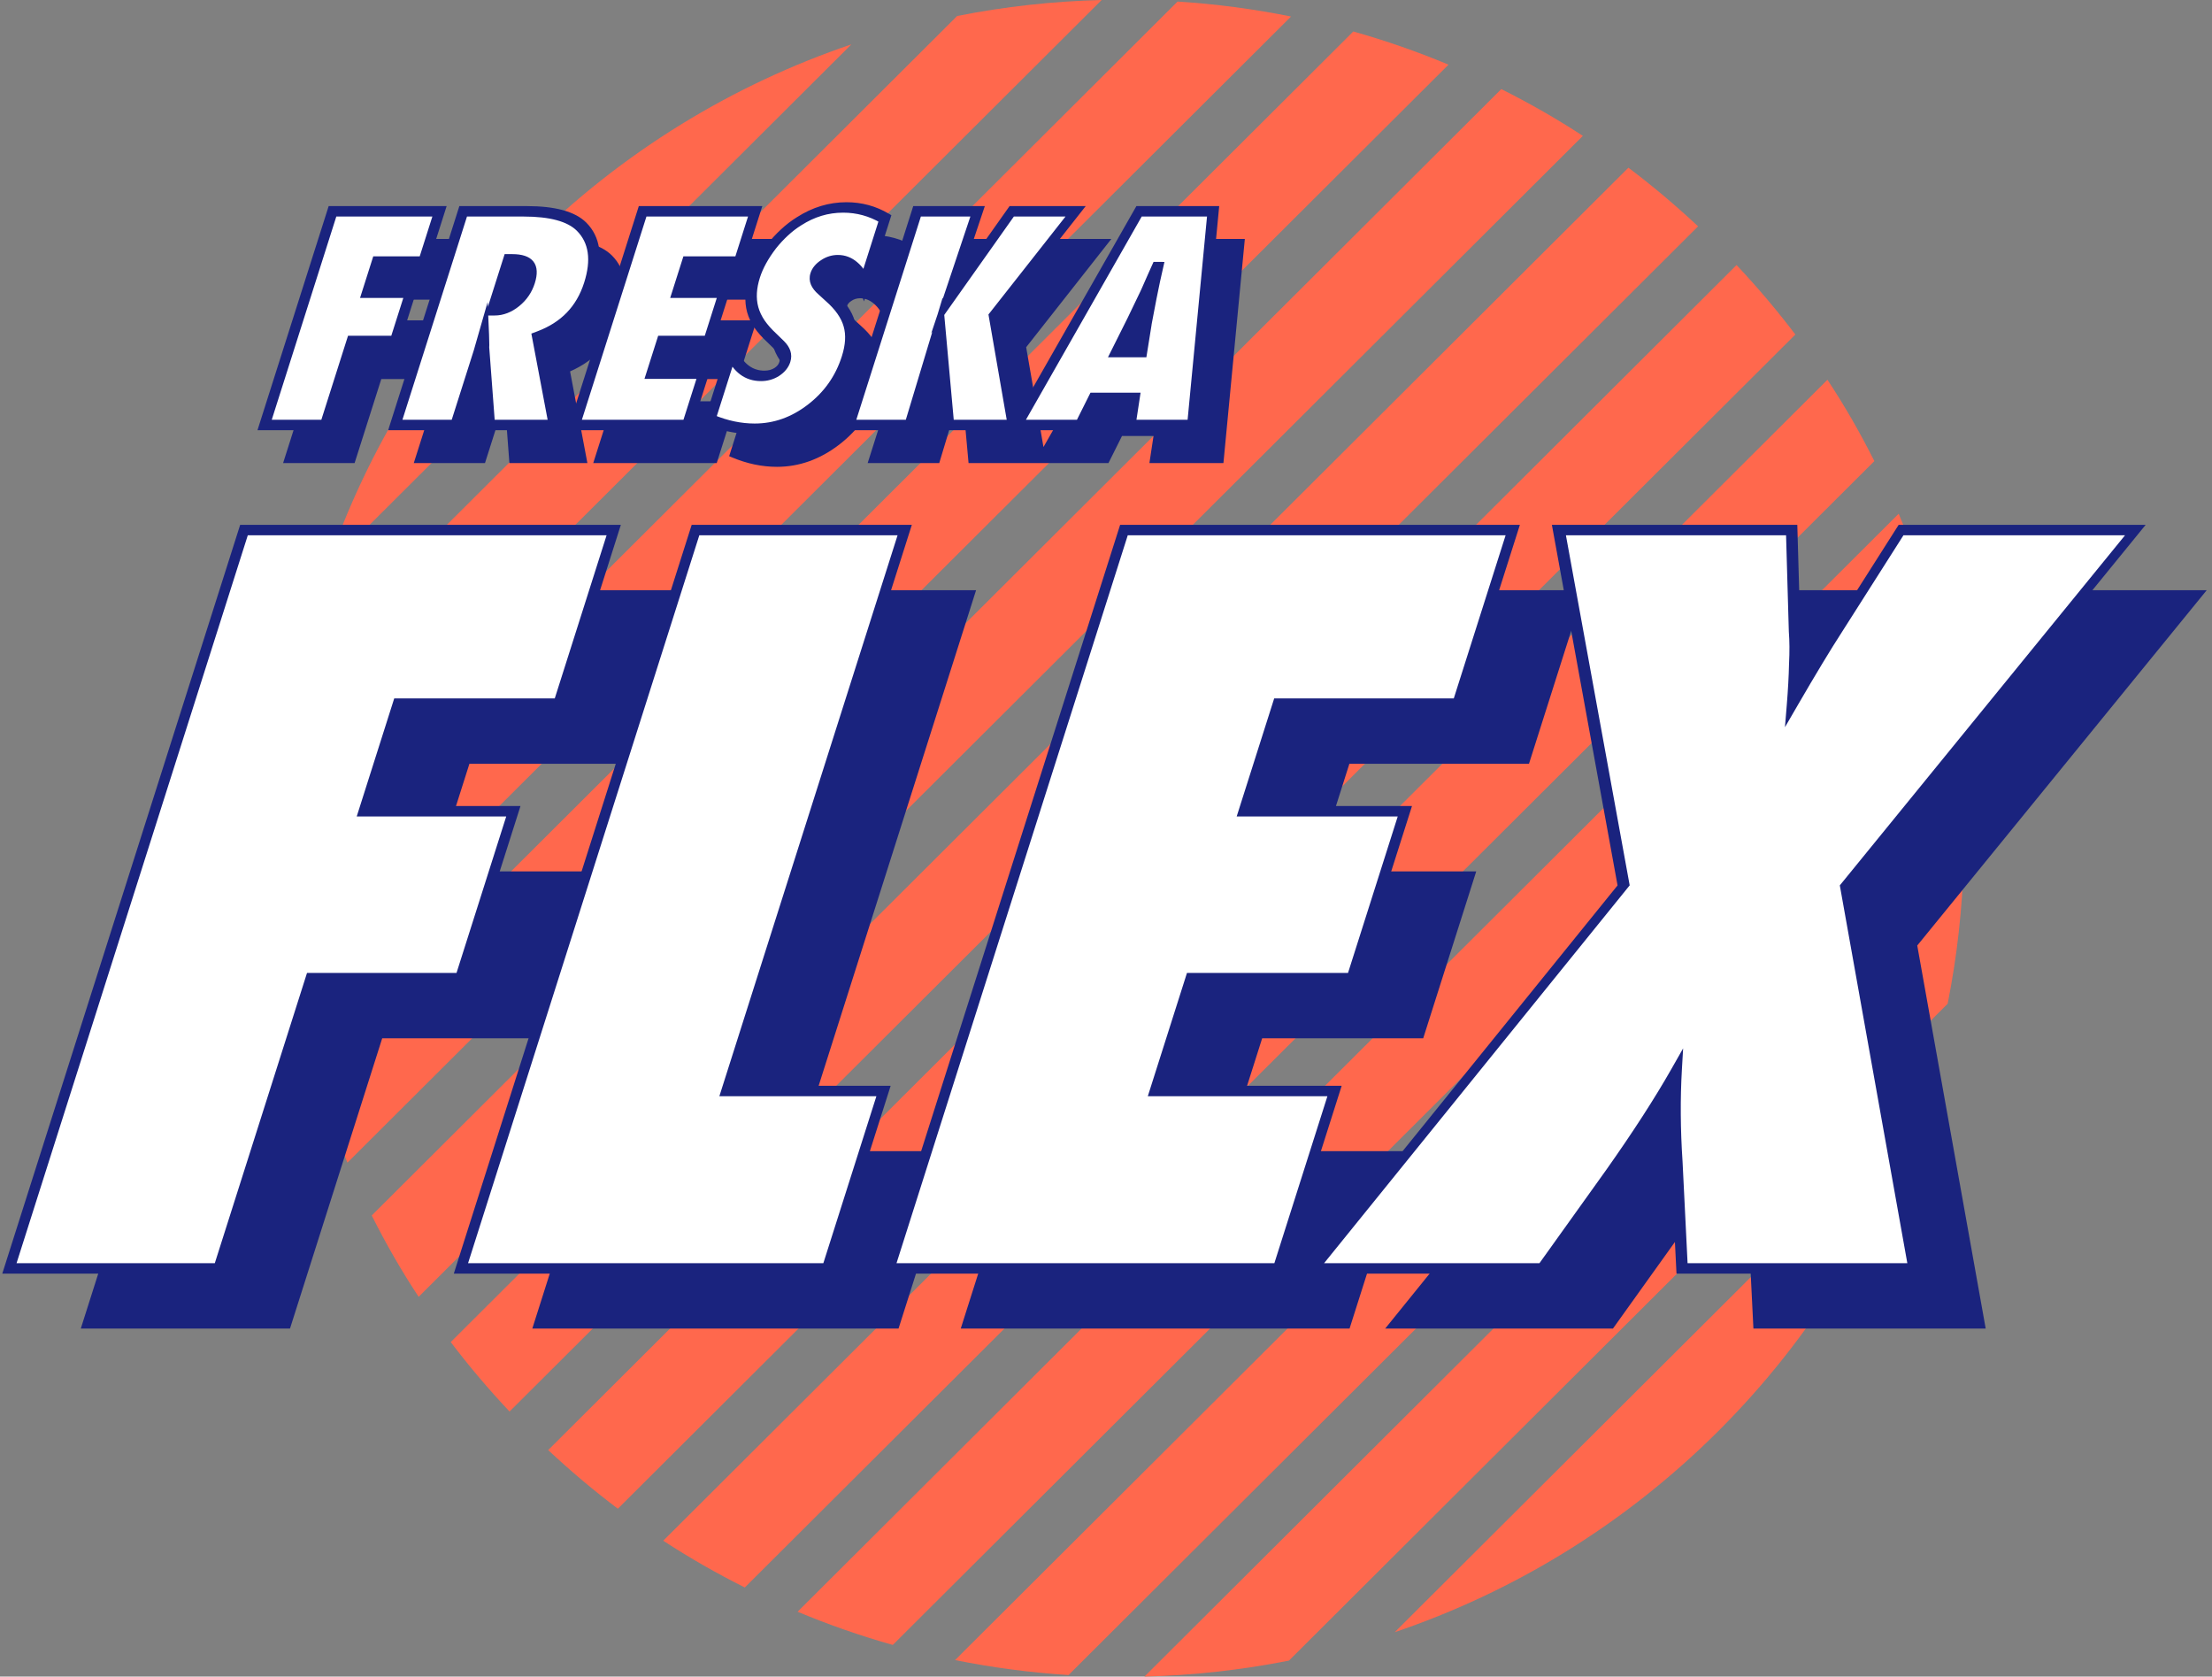
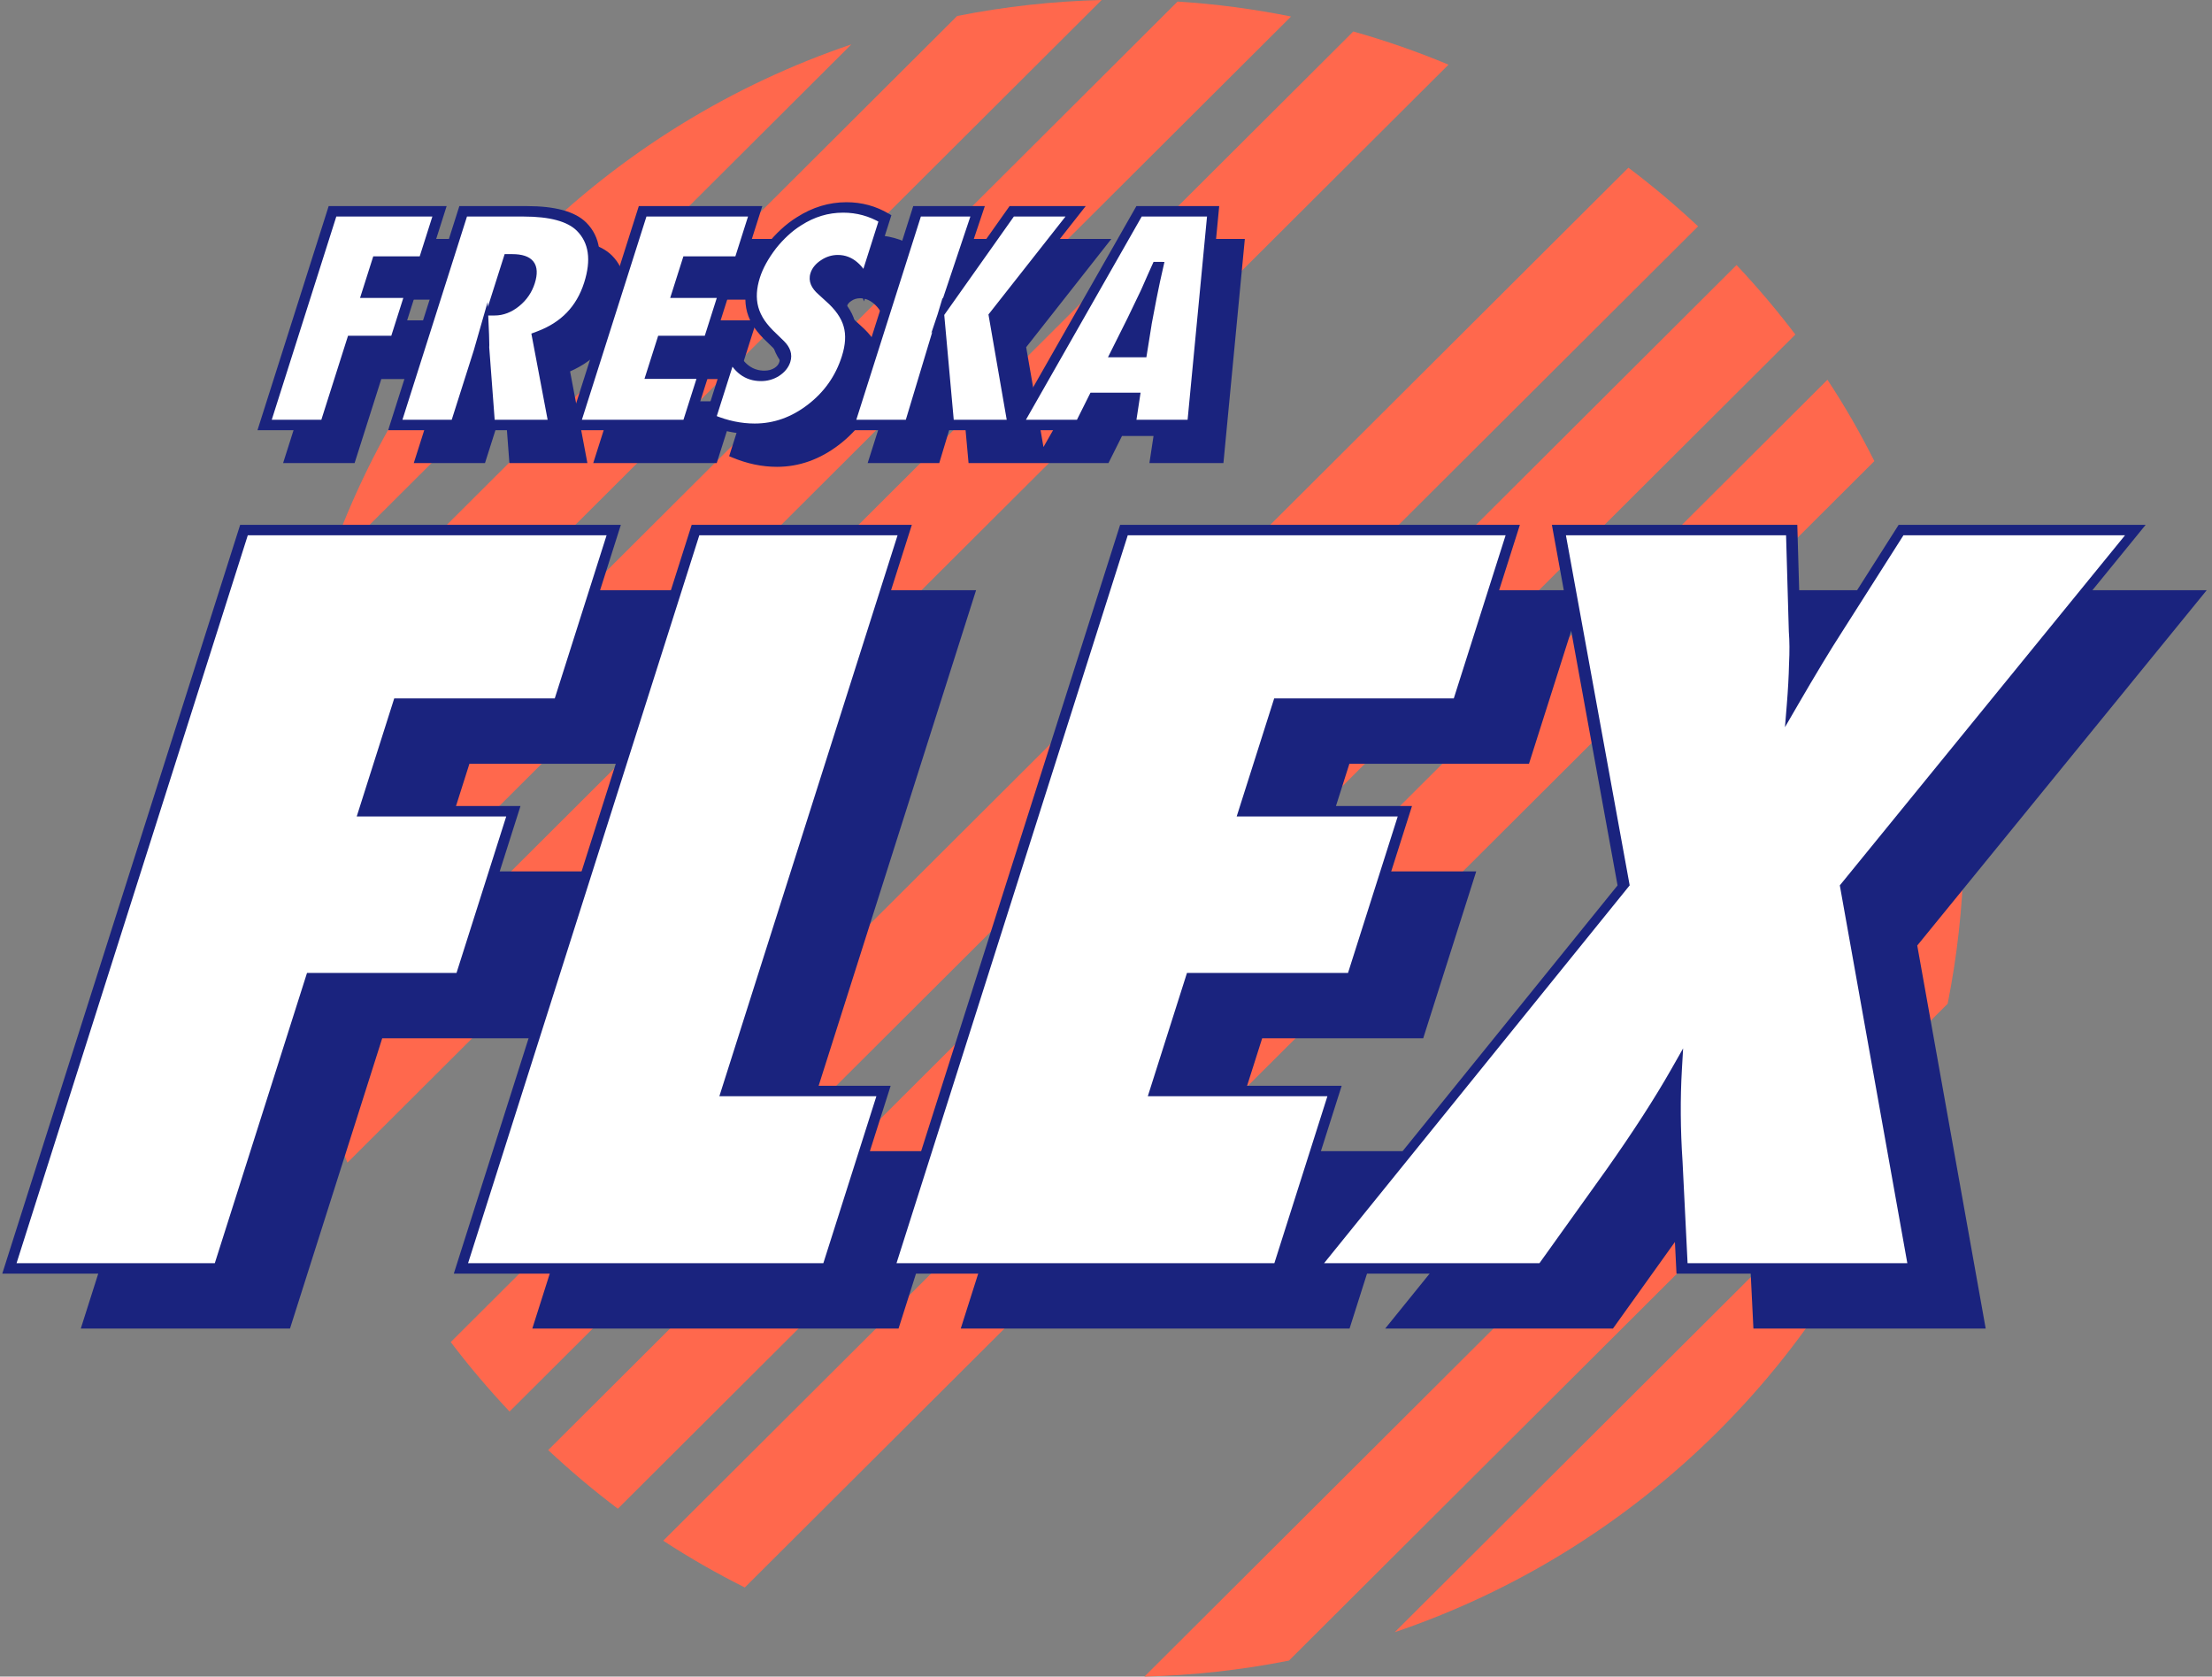
<svg xmlns="http://www.w3.org/2000/svg" width="640" height="485" viewBox="0 0 640 485" fill="none">
  <rect x="0" y="0" width="640" height="485" fill="#808080" stroke="none" />
  <g clip-path="url(#clip0)">
-     <path d="M230.765 466.243C239.798 470.024 248.98 473.208 258.311 475.845L558.975 176.078C556.331 166.774 553.137 157.62 549.344 148.614L230.765 466.243Z" fill="#FF684D" />
    <path d="M191.891 445.694C199.576 450.72 207.461 455.197 215.495 459.227L542.308 133.39C538.266 125.33 533.775 117.469 528.735 109.856L191.891 445.694Z" fill="#FF684D" />
    <path d="M158.606 419.474C165.093 425.544 171.83 431.216 178.767 436.44L519.453 96.771C514.213 89.856 508.524 83.139 502.436 76.671L158.606 419.474Z" fill="#FF684D" />
    <path d="M246.335 12.836C212.152 24.429 180.064 43.783 152.818 70.899C125.571 98.065 106.208 130.056 94.581 164.138L246.335 12.836Z" fill="#FF684D" />
    <path d="M563.516 290.363C566.261 276.581 567.808 262.65 568.157 248.669L331.119 485C345.142 484.652 359.164 483.109 372.938 480.373L563.516 290.363Z" fill="#FF684D" />
-     <path d="M276.327 480.224C287.205 482.413 298.134 483.856 309.163 484.552L567.709 226.778C567.01 215.782 565.563 204.836 563.367 194.04L276.327 480.224Z" fill="#FF684D" />
-     <path d="M107.555 351.61C111.597 359.67 116.089 367.531 121.129 375.143L457.972 39.305C450.287 34.28 442.403 29.802 434.368 25.772L107.555 351.61Z" fill="#FF684D" />
-     <path d="M86.347 194.637C83.602 208.419 82.055 222.35 81.706 236.331L318.744 0C304.722 0.348 290.699 1.891 276.926 4.627L86.347 194.637Z" fill="#FF684D" />
+     <path d="M86.347 194.637C83.602 208.419 82.055 222.35 81.706 236.331L318.744 0C304.722 0.348 290.699 1.891 276.926 4.627L86.347 194.637" fill="#FF684D" />
    <path d="M403.529 472.164C437.713 460.571 469.8 441.217 497.047 414.101C524.294 386.935 543.656 354.944 555.284 320.862L403.529 472.164Z" fill="#FF684D" />
    <path d="M90.888 308.871C93.532 318.175 96.726 327.33 100.519 336.335L419.098 18.707C410.066 14.926 400.884 11.742 391.552 9.105L90.888 308.871Z" fill="#FF684D" />
    <path d="M82.156 258.223C82.854 269.219 84.302 280.165 86.497 290.961L373.538 4.777C362.659 2.588 351.73 1.145 340.702 0.449L82.156 258.223Z" fill="#FF684D" />
    <path d="M130.411 388.229C135.651 395.145 141.34 401.861 147.428 408.329L491.308 65.476C484.821 59.406 478.084 53.734 471.147 48.51L130.411 388.229Z" fill="#FF684D" />
    <path d="M83.903 384.328H23.374L91.242 170.733H198.22L182.264 220.95H135.815L125.925 252.076H169.181L153.84 300.356H110.584L83.903 384.328ZM259.975 384.328H154.012L221.88 170.733H282.41L230.849 333.004H276.282L259.975 384.328ZM277.974 384.328L345.842 170.733H458.336L442.38 220.95H390.415L380.525 252.076H427.119L411.779 300.356H365.184L354.811 333.004H406.776L390.468 384.328H277.974ZM574.523 384.328H507.317L505.81 353.893C505.19 344.579 505.129 335.633 505.629 327.056C500.804 335.541 494.519 345.27 486.774 356.245L466.674 384.328H400.774L490.415 273.519L471.69 170.733H539.042L539.87 199.646C540.085 202.321 540.105 205.456 539.93 209.053C539.851 212.65 539.626 216.708 539.255 221.227C544.605 212.004 548.893 204.903 552.121 199.923L570.685 170.733H638.472L554.719 273.519L574.523 384.328Z" fill="#1A237E" />
    <path d="M63.252 366.93H2.722L70.591 153.336H177.569L161.613 203.553H115.164L105.273 234.679H148.529L133.189 282.959H89.933L63.252 366.93ZM239.323 366.93H133.361L201.229 153.336H261.758L210.198 315.607H255.631L239.323 366.93ZM257.322 366.93L325.19 153.336H437.685L421.729 203.553H369.764L359.873 234.679H406.468L391.127 282.959H344.533L334.159 315.607H386.124L369.817 366.93H257.322ZM553.872 366.93H486.665L485.159 336.496C484.538 327.181 484.478 318.235 484.977 309.658C480.152 318.143 473.867 327.873 466.122 338.848L446.022 366.93H380.123L469.764 256.121L451.039 153.336H518.39L519.219 182.249C519.434 184.923 519.453 188.059 519.278 191.656C519.2 195.252 518.975 199.31 518.604 203.829C523.953 194.607 528.242 187.505 531.469 182.525L550.034 153.336H617.821L534.067 256.121L553.872 366.93Z" fill="white" />
    <path d="M63.252 366.93L62.772 368.44H64.356L64.836 366.93H63.252ZM2.722 366.93H1.138L0.658 368.44H2.243L2.722 366.93ZM70.591 153.336L71.07 151.826H69.486L69.006 153.336H70.591ZM177.569 153.336H179.153L179.633 151.826H178.049L177.569 153.336ZM161.613 203.553L161.133 205.063H162.717L163.197 203.553H161.613ZM115.164 203.553L115.643 202.043H114.059L113.579 203.553H115.164ZM105.273 234.679H103.689L103.209 236.189H104.794L105.273 234.679ZM148.529 234.679H150.114L150.593 233.169H149.009L148.529 234.679ZM133.189 282.959L132.709 284.469H134.293L134.773 282.959H133.189ZM89.933 282.959L90.413 281.449H88.828L88.349 282.959H89.933ZM63.731 365.42H3.202L2.243 368.44H62.772L63.731 365.42ZM4.307 366.93L72.175 153.336H69.006L1.138 366.93H4.307ZM70.111 154.846H177.089L178.049 151.826H71.07L70.111 154.846ZM175.985 153.336L160.029 203.553H163.197L179.153 153.336H175.985ZM162.093 202.043H115.643L114.684 205.063H161.133L162.093 202.043ZM113.579 203.553L103.689 234.679H106.858L116.748 203.553H113.579ZM104.794 236.189H148.05L149.009 233.169H105.753L104.794 236.189ZM146.945 234.679L131.604 282.959H134.773L150.114 234.679H146.945ZM133.668 281.449H90.413L89.453 284.469H132.709L133.668 281.449ZM88.349 282.959L61.667 366.93H64.836L91.517 282.959H88.349ZM239.323 366.93L238.843 368.44H240.428L240.907 366.93H239.323ZM133.361 366.93H131.777L131.297 368.44H132.881L133.361 366.93ZM201.229 153.336L201.709 151.826H200.124L199.645 153.336H201.229ZM261.758 153.336H263.342L263.822 151.826H262.238L261.758 153.336ZM210.198 315.607H208.613L208.134 317.117H209.718L210.198 315.607ZM255.631 315.607H257.215L257.695 314.097H256.111L255.631 315.607ZM239.803 365.42H133.841L132.881 368.44H238.843L239.803 365.42ZM134.945 366.93L202.813 153.336H199.645L131.777 366.93H134.945ZM200.749 154.846H261.278L262.238 151.826H201.709L200.749 154.846ZM260.174 153.336L208.613 315.607H211.782L263.342 153.336H260.174ZM209.718 317.117H255.151L256.111 314.097H210.677L209.718 317.117ZM254.047 315.607L237.739 366.93H240.907L257.215 315.607H254.047ZM257.322 366.93H255.738L255.258 368.44H256.843L257.322 366.93ZM325.19 153.336L325.67 151.826H324.086L323.606 153.336H325.19ZM437.685 153.336H439.269L439.749 151.826H438.164L437.685 153.336ZM421.729 203.553L421.249 205.063H422.833L423.313 203.553H421.729ZM369.764 203.553L370.243 202.043H368.659L368.179 203.553H369.764ZM359.873 234.679H358.289L357.809 236.189H359.394L359.873 234.679ZM406.468 234.679H408.052L408.532 233.169H406.948L406.468 234.679ZM391.127 282.959L390.647 284.469H392.232L392.711 282.959H391.127ZM344.533 282.959L345.013 281.449H343.428L342.949 282.959H344.533ZM334.159 315.607H332.575L332.095 317.117H333.679L334.159 315.607ZM386.124 315.607H387.709L388.188 314.097H386.604L386.124 315.607ZM369.817 366.93L369.337 368.44H370.921L371.401 366.93H369.817ZM258.907 366.93L326.775 153.336H323.606L255.738 366.93H258.907ZM324.711 154.846H437.205L438.164 151.826H325.67L324.711 154.846ZM436.1 153.336L420.144 203.553H423.313L439.269 153.336H436.1ZM422.208 202.043H370.243L369.284 205.063H421.249L422.208 202.043ZM368.179 203.553L358.289 234.679H361.458L371.348 203.553H368.179ZM359.394 236.189H405.988L406.948 233.169H360.353L359.394 236.189ZM404.884 234.679L389.543 282.959H392.711L408.052 234.679H404.884ZM391.607 281.449H345.013L344.053 284.469H390.647L391.607 281.449ZM342.949 282.959L332.575 315.607H335.743L346.117 282.959H342.949ZM333.679 317.117H385.645L386.604 314.097H334.639L333.679 317.117ZM384.54 315.607L368.232 366.93H371.401L387.709 315.607H384.54ZM370.296 365.42H257.802L256.843 368.44H369.337L370.296 365.42ZM553.872 366.93L553.392 368.44H555.894L555.509 366.285L553.872 366.93ZM486.665 366.93L485.012 367.429L485.062 368.44H486.186L486.665 366.93ZM485.159 336.496L486.813 335.997L486.812 335.987L486.812 335.977L485.159 336.496ZM484.977 309.658L486.63 309.296L486.981 303.269L483.548 309.307L484.977 309.658ZM466.122 338.848L467.434 339.383L467.442 339.371L466.122 338.848ZM446.022 366.93L445.543 368.44H446.636L447.334 367.466L446.022 366.93ZM380.123 366.93L378.891 366.29L377.152 368.44H379.643L380.123 366.93ZM469.764 256.121L470.995 256.761L471.518 256.116L471.401 255.472L469.764 256.121ZM451.039 153.336L451.519 151.826H449.009L449.402 153.985L451.039 153.336ZM518.39 153.336L520.045 152.862L520.015 151.826H518.87L518.39 153.336ZM519.219 182.249L517.564 182.722L517.565 182.753L517.568 182.784L519.219 182.249ZM519.278 191.656L517.625 192.031L517.624 192.048L517.623 192.065L519.278 191.656ZM518.604 203.829L516.953 204.16L516.442 210.371L520.024 204.196L518.604 203.829ZM531.469 182.525L532.836 182.979L532.841 182.971L532.846 182.963L531.469 182.525ZM550.034 153.336L550.514 151.826H549.339L548.657 152.898L550.034 153.336ZM617.821 153.336L619.047 153.982L620.804 151.826H618.3L617.821 153.336ZM534.067 256.121L532.841 255.475L532.314 256.121L532.43 256.767L534.067 256.121ZM554.352 365.42H487.145L486.186 368.44H553.392L554.352 365.42ZM488.319 366.432L486.813 335.997L483.505 336.995L485.012 367.429L488.319 366.432ZM486.812 335.977C486.194 326.707 486.134 317.814 486.63 309.296L483.324 310.021C482.821 318.657 482.883 327.655 483.506 337.015L486.812 335.977ZM483.548 309.307C478.765 317.718 472.52 327.388 464.803 338.324L467.442 339.371C475.214 328.358 481.539 318.568 486.406 310.009L483.548 309.307ZM464.811 338.312L444.711 366.395L447.334 367.466L467.433 339.383L464.811 338.312ZM446.502 365.42H380.602L379.643 368.44H445.543L446.502 365.42ZM381.354 367.571L470.995 256.761L468.533 255.481L378.891 366.29L381.354 367.571ZM471.401 255.472L452.675 152.686L449.402 153.985L468.127 256.771L471.401 255.472ZM450.559 154.846H517.911L518.87 151.826H451.519L450.559 154.846ZM516.735 153.809L517.564 182.722L520.874 181.775L520.045 152.862L516.735 153.809ZM517.568 182.784C517.777 185.393 517.798 188.473 517.625 192.031L520.932 191.281C521.109 187.644 521.09 184.453 520.871 181.713L517.568 182.784ZM517.623 192.065C517.546 195.631 517.322 199.662 516.953 204.16L520.254 203.499C520.628 198.959 520.854 194.874 520.933 191.246L517.623 192.065ZM520.024 204.196C525.368 194.983 529.637 187.916 532.836 182.979L530.102 182.072C526.847 187.095 522.538 194.231 517.183 203.463L520.024 204.196ZM532.846 182.963L551.411 153.774L548.657 152.898L530.092 182.087L532.846 182.963ZM549.554 154.846H617.341L618.3 151.826H550.514L549.554 154.846ZM616.594 152.689L532.841 255.475L535.294 256.768L619.047 153.982L616.594 152.689ZM532.43 256.767L552.235 367.576L555.509 366.285L535.704 255.475L532.43 256.767Z" fill="#1A237E" />
    <path d="M101.491 132.452H83.973L103.615 70.635H134.576L129.958 85.168H116.515L113.653 94.177H126.172L121.732 108.15H109.213L101.491 132.452ZM167.908 132.452H148.962L147.305 110.432C147.339 110.058 147.342 109.564 147.313 108.95C147.312 108.336 147.294 107.602 147.257 106.748L146.085 110.832L139.216 132.452H121.782L141.424 70.635H159.362C167.26 70.635 172.698 72.116 175.678 75.079C179.459 78.869 180.238 84.261 178.016 91.254C175.642 98.728 170.654 103.892 163.053 106.748L167.908 132.452ZM149.846 99.261H151.022C153.039 99.261 154.952 98.527 156.763 97.059C158.574 95.591 159.84 93.723 160.56 91.454C162.028 86.836 160.227 84.528 155.158 84.528H154.527L149.846 99.261ZM173.706 132.452L193.348 70.635H225.906L221.288 85.168H206.248L203.386 94.177H216.871L212.431 108.15H198.946L195.944 117.598H210.983L206.263 132.452H173.706ZM212.88 130.931L219.05 111.513C221.07 115.997 224.083 118.239 228.088 118.239C229.6 118.239 230.951 117.865 232.141 117.118C233.339 116.344 234.12 115.383 234.485 114.235C235.011 112.58 234.488 110.966 232.916 109.391L230.733 107.269C229.261 105.908 228.065 104.56 227.145 103.225C226.233 101.864 225.582 100.476 225.191 99.061C224.809 97.62 224.664 96.138 224.755 94.617C224.846 93.096 225.159 91.494 225.693 89.812C226.609 86.93 228.268 83.914 230.669 80.764C231.836 79.296 233.072 77.961 234.378 76.76C235.692 75.532 237.1 74.451 238.601 73.517C242.754 70.848 247.169 69.513 251.846 69.513C256.019 69.513 259.885 70.568 263.444 72.677L257.439 91.574C256.681 89.466 255.582 87.811 254.144 86.609C252.713 85.382 251.116 84.768 249.351 84.768C248.007 84.768 246.782 85.141 245.676 85.889C244.551 86.609 243.828 87.477 243.505 88.491C242.979 90.146 243.648 91.788 245.511 93.416L247.661 95.378C250.552 97.913 252.372 100.516 253.12 103.185C253.896 105.854 253.716 108.977 252.58 112.554C250.646 118.639 247.105 123.657 241.957 127.608C236.809 131.558 231.252 133.533 225.287 133.533C221.17 133.533 217.034 132.666 212.88 130.931ZM300.702 132.452H281.797L279.218 103.946L270.623 132.452H253.105L272.747 70.635H290.265L281.381 97.139L300.137 70.635H318.621L295.155 100.462L300.702 132.452ZM352.5 132.452H334.394L335.585 124.605H323.78L319.858 132.452H301.752L336.98 70.635H358.405L352.5 132.452ZM337.737 111.353L338.893 104.146C338.873 104.119 338.932 103.759 339.068 103.065C339.199 102.478 339.643 100.155 340.4 96.098C340.488 95.645 340.613 95.031 340.775 94.257C340.945 93.456 341.151 92.455 341.393 91.254L342.704 85.408C342.47 85.969 342.187 86.596 341.854 87.29C341.55 87.984 341.21 88.745 340.835 89.572C340.113 91.227 339.608 92.375 339.321 93.016C339.033 93.656 338.854 94.043 338.784 94.177L335.186 101.664L330.343 111.353H337.737Z" fill="#1A237E" />
    <path d="M101.491 132.452L101.011 133.962H102.595L103.075 132.452H101.491ZM83.973 132.452H82.388L81.909 133.962H83.493L83.973 132.452ZM103.615 70.635L104.094 69.125H102.51L102.03 70.635H103.615ZM134.576 70.635H136.16L136.64 69.125H135.056L134.576 70.635ZM129.958 85.168L129.478 86.678H131.063L131.542 85.168H129.958ZM116.515 85.168L116.995 83.658H115.41L114.931 85.168H116.515ZM113.653 94.177H112.068L111.589 95.686H113.173L113.653 94.177ZM126.172 94.177H127.756L128.236 92.667H126.651L126.172 94.177ZM121.732 108.15L121.252 109.66H122.836L123.316 108.15H121.732ZM109.213 108.15L109.692 106.64H108.108L107.628 108.15H109.213ZM101.97 130.942H84.452L83.493 133.962H101.011L101.97 130.942ZM85.557 132.452L105.199 70.635H102.03L82.388 132.452H85.557ZM103.135 72.144H134.096L135.056 69.125H104.094L103.135 72.144ZM132.992 70.635L128.374 85.168H131.542L136.16 70.635H132.992ZM130.438 83.658H116.995L116.035 86.678H129.478L130.438 83.658ZM114.931 85.168L112.068 94.177H115.237L118.099 85.168H114.931ZM113.173 95.686H125.692L126.651 92.667H114.132L113.173 95.686ZM124.587 94.177L120.147 108.15H123.316L127.756 94.177H124.587ZM122.211 106.64H109.692L108.733 109.66H121.252L122.211 106.64ZM107.628 108.15L99.906 132.452H103.075L110.797 108.15H107.628ZM167.908 132.452L167.429 133.962H169.953L169.544 131.796L167.908 132.452ZM148.962 132.452L147.31 132.982L147.384 133.962H148.482L148.962 132.452ZM147.305 110.432L145.655 110.748L145.645 110.857L145.653 110.961L147.305 110.432ZM147.313 108.95L145.658 109.39L145.658 109.418L145.659 109.446L147.313 108.95ZM147.257 106.748L148.911 106.257L148.508 96.864L145.659 106.793L147.257 106.748ZM146.085 110.832H147.67L147.677 110.81L147.683 110.788L146.085 110.832ZM139.216 132.452L138.736 133.962H140.32L140.8 132.452H139.216ZM121.782 132.452H120.197L119.717 133.962H121.302L121.782 132.452ZM141.424 70.635L141.903 69.125H140.319L139.839 70.635H141.424ZM175.678 75.079L177.041 73.898L177.038 73.896L175.678 75.079ZM163.053 106.748L162.843 105.37L161.153 106.005L161.417 107.405L163.053 106.748ZM149.846 99.261H148.262L147.782 100.771H149.366L149.846 99.261ZM154.527 84.528L155.007 83.018H153.423L152.943 84.528H154.527ZM168.388 130.942H149.442L148.482 133.962H167.429L168.388 130.942ZM150.614 131.923L148.957 109.902L145.653 110.961L147.31 132.982L150.614 131.923ZM148.954 110.115C148.997 109.653 148.997 109.092 148.967 108.454L145.659 109.446C145.687 110.036 145.682 110.463 145.655 110.748L148.954 110.115ZM148.969 108.511C148.968 107.874 148.948 107.122 148.911 106.257L145.603 107.239C145.639 108.083 145.657 108.799 145.658 109.39L148.969 108.511ZM145.659 106.793L144.488 110.877L147.683 110.788L148.855 106.704L145.659 106.793ZM144.501 110.832L137.631 132.452H140.8L147.67 110.832H144.501ZM139.695 130.942H122.261L121.302 133.962H138.736L139.695 130.942ZM123.366 132.452L143.008 70.635H139.839L120.197 132.452H123.366ZM140.944 72.144H158.882L159.842 69.125H141.903L140.944 72.144ZM158.882 72.144C166.616 72.144 171.643 73.602 174.318 76.262L177.038 73.896C173.754 70.63 167.903 69.125 159.842 69.125L158.882 72.144ZM174.315 76.259C177.765 79.717 178.533 84.642 176.432 91.254H179.6C181.944 83.879 181.153 78.02 177.041 73.898L174.315 76.259ZM176.432 91.254C175.313 94.775 173.614 97.645 171.398 99.939C169.189 102.227 166.366 104.047 162.843 105.37L163.262 108.126C167.34 106.594 170.812 104.403 173.59 101.526C176.362 98.656 178.345 95.206 179.6 91.254H176.432ZM161.417 107.405L166.273 133.109L169.544 131.796L164.688 106.092L161.417 107.405ZM149.366 100.771H150.542L151.502 97.751H150.326L149.366 100.771ZM150.542 100.771C153.024 100.771 155.432 99.843 157.641 98.052L155.885 96.067C154.473 97.211 153.054 97.751 151.502 97.751L150.542 100.771ZM157.641 98.052C159.846 96.265 161.328 94.024 162.145 91.454H158.976C158.351 93.421 157.302 94.918 155.885 96.067L157.641 98.052ZM162.145 91.454C162.958 88.895 162.949 86.702 161.752 85.168C160.564 83.645 158.399 83.018 155.637 83.018L154.678 86.037C156.986 86.037 158.255 86.564 158.869 87.351C159.473 88.125 159.63 89.396 158.976 91.454H162.145ZM155.637 83.018H155.007L154.048 86.037H154.678L155.637 83.018ZM152.943 84.528L148.262 99.261H151.43L156.112 84.528H152.943ZM173.706 132.452H172.121L171.642 133.962H173.226L173.706 132.452ZM193.348 70.635L193.828 69.125H192.243L191.764 70.635H193.348ZM225.906 70.635H227.49L227.97 69.125H226.385L225.906 70.635ZM221.288 85.168L220.808 86.678H222.392L222.872 85.168H221.288ZM206.248 85.168L206.728 83.658H205.144L204.664 85.168H206.248ZM203.386 94.177H201.801L201.322 95.686H202.906L203.386 94.177ZM216.871 94.177H218.455L218.935 92.667H217.351L216.871 94.177ZM212.431 108.15L211.951 109.66H213.536L214.015 108.15H212.431ZM198.946 108.15L199.426 106.64H197.841L197.362 108.15H198.946ZM195.944 117.598H194.359L193.88 119.108H195.464L195.944 117.598ZM210.983 117.598H212.567L213.047 116.089H211.463L210.983 117.598ZM206.263 132.452L205.784 133.962H207.368L207.848 132.452H206.263ZM175.29 132.452L194.932 70.635H191.764L172.121 132.452H175.29ZM192.868 72.144H225.426L226.385 69.125H193.828L192.868 72.144ZM224.321 70.635L219.703 85.168H222.872L227.49 70.635H224.321ZM221.767 83.658H206.728L205.768 86.678H220.808L221.767 83.658ZM204.664 85.168L201.801 94.177H204.97L207.832 85.168H204.664ZM202.906 95.686H216.391L217.351 92.667H203.865L202.906 95.686ZM215.287 94.177L210.847 108.15H214.015L218.455 94.177H215.287ZM212.911 106.64H199.426L198.466 109.66H211.951L212.911 106.64ZM197.362 108.15L194.359 117.598H197.528L200.53 108.15H197.362ZM195.464 119.108H210.503L211.463 116.089H196.423L195.464 119.108ZM209.399 117.598L204.679 132.452H207.848L212.567 117.598H209.399ZM206.743 130.942H174.186L173.226 133.962H205.784L206.743 130.942ZM212.88 130.931H211.296L210.967 131.966L211.861 132.339L212.88 130.931ZM219.05 111.513L220.612 110.621L218.933 106.895L217.466 111.513H219.05ZM232.141 117.118L232.778 118.284L232.791 118.275L232.804 118.267L232.141 117.118ZM232.916 109.391L234.278 108.21L234.273 108.205L234.268 108.2L232.916 109.391ZM230.733 107.269L232.086 106.078L232.077 106.069L232.068 106.061L230.733 107.269ZM227.145 103.225L225.662 104.26L225.666 104.265L225.67 104.271L227.145 103.225ZM225.191 99.061L223.573 99.794L223.576 99.805L225.191 99.061ZM230.669 80.764L229.425 80.139L229.411 80.157L229.397 80.175L230.669 80.764ZM234.378 76.76L235.372 77.653L235.378 77.647L235.385 77.64L234.378 76.76ZM238.601 73.517L239.229 74.688L239.244 74.679L239.259 74.669L238.601 73.517ZM263.444 72.677H265.028L265.319 71.762L264.603 71.339L263.444 72.677ZM257.439 91.574L255.848 92.393L257.396 96.697L259.023 91.574H257.439ZM254.144 86.609L252.837 87.842L252.842 87.847L252.847 87.851L254.144 86.609ZM245.676 85.889L246.331 87.043L246.357 87.026L246.382 87.009L245.676 85.889ZM245.511 93.416L246.841 92.204L246.833 92.196L246.825 92.189L245.511 93.416ZM247.661 95.378L246.331 96.59L246.338 96.597L246.346 96.603L247.661 95.378ZM253.12 103.185L251.506 103.933L251.509 103.943L253.12 103.185ZM214.465 130.931L220.635 111.513H217.466L211.296 130.931H214.465ZM217.489 112.405C219.599 117.091 222.896 119.749 227.608 119.749L228.567 116.729C225.269 116.729 222.541 114.903 220.612 110.621L217.489 112.405ZM227.608 119.749C229.402 119.749 231.159 119.3 232.778 118.284L231.504 115.952C230.743 116.43 229.798 116.729 228.567 116.729L227.608 119.749ZM232.804 118.267C234.426 117.219 235.558 115.845 236.069 114.235H232.901C232.683 114.921 232.252 115.469 231.478 115.969L232.804 118.267ZM236.069 114.235C236.805 111.921 235.983 109.918 234.278 108.21L231.553 110.571C232.992 112.013 233.217 113.24 232.901 114.235H236.069ZM234.268 108.2L232.086 106.078L229.381 108.46L231.563 110.582L234.268 108.2ZM232.068 106.061C230.637 104.738 229.492 103.444 228.62 102.179L225.67 104.271C226.639 105.676 227.885 107.077 229.399 108.477L232.068 106.061ZM228.627 102.19C227.766 100.904 227.164 99.612 226.806 98.317L223.576 99.805C224 101.339 224.7 102.823 225.662 104.26L228.627 102.19ZM226.809 98.328C226.456 96.998 226.325 95.641 226.408 94.257L223.102 94.977C223.002 96.635 223.162 98.242 223.573 99.794L226.809 98.328ZM226.408 94.257C226.492 92.862 226.779 91.382 227.278 89.812H224.109C223.539 91.607 223.201 93.33 223.102 94.977L226.408 94.257ZM227.278 89.812C228.118 87.166 229.655 84.351 231.94 81.353L229.397 80.175C226.88 83.477 225.1 86.693 224.109 89.812H227.278ZM231.913 81.389C233.01 80.008 234.164 78.764 235.372 77.653L233.384 75.867C231.98 77.159 230.661 78.584 229.425 80.139L231.913 81.389ZM235.385 77.64C236.586 76.519 237.866 75.536 239.229 74.688L237.973 72.346C236.333 73.367 234.798 74.546 233.37 75.88L235.385 77.64ZM239.259 74.669C243.023 72.25 247.032 71.023 251.366 71.023L252.326 68.004C247.306 68.004 242.485 69.446 237.943 72.365L239.259 74.669ZM251.366 71.023C255.249 71.023 258.888 72.002 262.284 74.014L264.603 71.339C260.881 69.133 256.789 68.004 252.326 68.004L251.366 71.023ZM261.86 72.677L255.855 91.574H259.023L265.028 72.677H261.86ZM259.03 90.755C258.223 88.511 257.037 86.701 255.44 85.368L252.847 87.851C254.128 88.92 255.138 90.42 255.848 92.393L259.03 90.755ZM255.45 85.377C253.866 84.017 252.001 83.258 249.831 83.258L248.872 86.278C250.231 86.278 251.561 86.747 252.837 87.842L255.45 85.377ZM249.831 83.258C248.157 83.258 246.502 83.733 244.971 84.768L246.382 87.009C247.062 86.55 247.857 86.278 248.872 86.278L249.831 83.258ZM245.022 84.735C243.5 85.709 242.4 86.983 241.921 88.491H245.09C245.255 87.971 245.603 87.51 246.331 87.043L245.022 84.735ZM241.921 88.491C241.159 90.89 242.232 92.924 244.198 94.642L246.825 92.189C245.065 90.651 244.8 89.403 245.09 88.491H241.921ZM244.182 94.628L246.331 96.59L248.99 94.165L246.841 92.204L244.182 94.628ZM246.346 96.603C249.148 99.061 250.827 101.513 251.506 103.933L254.734 102.437C253.916 99.519 251.955 96.766 248.975 94.152L246.346 96.603ZM251.509 103.943C252.208 106.347 252.061 109.2 250.995 112.554H254.164C255.371 108.754 255.584 105.361 254.731 102.427L251.509 103.943ZM250.995 112.554C249.167 118.306 245.868 122.939 241.13 126.574L242.783 128.641C248.342 124.376 252.124 118.972 254.164 112.554H250.995ZM241.13 126.574C236.4 130.204 231.318 132.023 225.766 132.023L224.807 135.043C231.185 135.043 237.218 132.912 242.783 128.641L241.13 126.574ZM225.766 132.023C221.883 132.023 217.927 131.205 213.899 129.523L211.861 132.339C216.141 134.127 220.456 135.043 224.807 135.043L225.766 132.023ZM300.702 132.452L300.222 133.962H302.713L302.34 131.812L300.702 132.452ZM281.797 132.452L280.147 133L280.234 133.962H281.318L281.797 132.452ZM279.218 103.946L280.869 103.398L280.16 95.567L277.627 103.969L279.218 103.946ZM270.623 132.452L270.143 133.962H271.752L272.214 132.429L270.623 132.452ZM253.105 132.452H251.52L251.04 133.962H252.625L253.105 132.452ZM272.747 70.635L273.226 69.125H271.642L271.162 70.635H272.747ZM290.265 70.635L291.841 70.66L292.355 69.125H290.745L290.265 70.635ZM281.381 97.139L279.805 97.114L276.85 105.931L282.699 97.665L281.381 97.139ZM300.137 70.635L300.617 69.125H299.515L298.819 70.109L300.137 70.635ZM318.621 70.635L319.872 71.251L321.545 69.125H319.101L318.621 70.635ZM295.155 100.462L293.904 99.846L293.408 100.477L293.516 101.103L295.155 100.462ZM301.182 130.942H282.277L281.318 133.962H300.222L301.182 130.942ZM283.448 131.905L280.869 103.398L277.568 104.493L280.147 133L283.448 131.905ZM277.627 103.969L269.031 132.476L272.214 132.429L280.81 103.922L277.627 103.969ZM271.102 130.942H253.584L252.625 133.962H270.143L271.102 130.942ZM254.689 132.452L274.331 70.635H271.162L251.52 132.452H254.689ZM272.267 72.144H289.785L290.745 69.125H273.226L272.267 72.144ZM288.689 70.609L279.805 97.114L282.957 97.164L291.841 70.66L288.689 70.609ZM282.699 97.665L301.455 71.16L298.819 70.109L280.063 96.613L282.699 97.665ZM299.657 72.144H318.142L319.101 69.125H300.617L299.657 72.144ZM317.371 70.018L293.904 99.846L296.405 101.079L319.872 71.251L317.371 70.018ZM293.516 101.103L299.064 133.092L302.34 131.812L296.793 99.822L293.516 101.103ZM352.5 132.452L352.02 133.962H353.975L354.149 132.139L352.5 132.452ZM334.394 132.452L332.754 132.688L332.561 133.962H333.914L334.394 132.452ZM335.585 124.605L337.225 124.369L337.418 123.095H336.065L335.585 124.605ZM323.78 124.605L324.26 123.095H322.927L322.301 124.347L323.78 124.605ZM319.858 132.452L319.379 133.962H320.712L321.337 132.71L319.858 132.452ZM301.752 132.452L300.324 132.1L299.262 133.962H301.272L301.752 132.452ZM336.98 70.635L337.46 69.125H336.211L335.551 70.282L336.98 70.635ZM358.405 70.635L360.054 70.322L360.169 69.125H358.885L358.405 70.635ZM337.737 111.353L337.257 112.862H339.097L339.375 111.129L337.737 111.353ZM338.893 104.146L340.531 103.922L340.61 103.43L340.352 103.078L338.893 104.146ZM339.068 103.065L337.447 103.202L337.443 103.22L337.439 103.238L339.068 103.065ZM340.4 96.098L338.77 96.275L338.768 96.286L340.4 96.098ZM340.775 94.257L339.151 94.407L339.15 94.412L340.775 94.257ZM341.393 91.254L339.772 91.388L339.769 91.404L339.765 91.421L341.393 91.254ZM342.704 85.408L344.325 85.275L341.172 85.265L342.704 85.408ZM341.854 87.29L340.361 87.061L340.348 87.089L340.335 87.117L341.854 87.29ZM340.835 89.572L339.325 89.379L339.32 89.391L339.314 89.403L340.835 89.572ZM338.784 94.177L337.324 93.88L337.307 93.913L337.292 93.945L338.784 94.177ZM335.186 101.664L336.665 101.922L336.672 101.908L336.679 101.895L335.186 101.664ZM330.343 111.353L328.865 111.094L327.981 112.862H329.864L330.343 111.353ZM352.98 130.942H334.873L333.914 133.962H352.02L352.98 130.942ZM336.033 132.216L337.225 124.369L333.945 124.841L332.754 132.688L336.033 132.216ZM336.065 123.095H324.26L323.3 126.115H335.105L336.065 123.095ZM322.301 124.347L318.379 132.194L321.337 132.71L325.259 124.863L322.301 124.347ZM320.338 130.942H302.232L301.272 133.962H319.379L320.338 130.942ZM303.18 132.805L338.408 70.987L335.551 70.282L300.324 132.1L303.18 132.805ZM336.5 72.144H357.925L358.885 69.125H337.46L336.5 72.144ZM356.756 70.947L350.851 132.765L354.149 132.139L360.054 70.322L356.756 70.947ZM339.375 111.129L340.531 103.922L337.255 104.37L336.099 111.577L339.375 111.129ZM340.352 103.078C340.439 103.196 340.479 103.308 340.498 103.369C340.518 103.436 340.528 103.493 340.534 103.53C340.544 103.602 340.544 103.659 340.544 103.682C340.544 103.711 340.543 103.732 340.543 103.741C340.542 103.751 340.541 103.757 340.541 103.757C340.541 103.758 340.542 103.755 340.542 103.749C340.543 103.743 340.544 103.735 340.546 103.724C340.549 103.702 340.553 103.672 340.56 103.634C340.585 103.479 340.63 103.234 340.697 102.892L337.439 103.238C337.37 103.589 337.318 103.872 337.285 104.077C337.268 104.176 337.253 104.279 337.244 104.369C337.24 104.411 337.234 104.481 337.234 104.558C337.234 104.595 337.235 104.664 337.247 104.744C337.253 104.785 337.28 105.005 337.433 105.214L340.352 103.078ZM340.689 102.928C340.827 102.308 341.277 99.95 342.031 95.911L338.768 96.286C338.008 100.361 337.57 102.647 337.447 103.202L340.689 102.928ZM342.029 95.922C342.115 95.478 342.239 94.872 342.4 94.101L339.15 94.412C338.987 95.189 338.86 95.811 338.77 96.275L342.029 95.922ZM342.399 94.106C342.571 93.298 342.778 92.291 343.02 91.087L339.765 91.421C339.524 92.619 339.319 93.614 339.151 94.407L342.399 94.106ZM343.013 91.12L344.325 85.275L341.083 85.542L339.772 91.388L343.013 91.12ZM341.172 85.265C340.953 85.791 340.683 86.389 340.361 87.061L343.347 87.52C343.69 86.804 343.987 86.147 344.236 85.552L341.172 85.265ZM340.335 87.117C340.034 87.803 339.697 88.557 339.325 89.379L342.345 89.766C342.722 88.933 343.065 88.165 343.373 87.463L340.335 87.117ZM339.314 89.403C338.592 91.058 338.091 92.198 337.808 92.828L340.833 93.203C341.125 92.552 341.634 91.396 342.355 89.742L339.314 89.403ZM337.808 92.828C337.666 93.146 337.552 93.395 337.467 93.58C337.424 93.672 337.39 93.745 337.364 93.799C337.336 93.859 337.324 93.881 337.324 93.88L340.243 94.473C340.349 94.272 340.558 93.817 340.833 93.203L337.808 92.828ZM337.292 93.945L333.694 101.432L336.679 101.895L340.276 94.408L337.292 93.945ZM333.708 101.405L328.865 111.094L331.822 111.611L336.665 101.922L333.708 101.405ZM329.864 112.862H337.257L338.217 109.843H330.823L329.864 112.862Z" fill="#1A237E" />
    <path d="M94.076 122.947H76.558L96.2 61.129H127.161L122.543 75.662H109.1L106.238 84.671H118.756L114.317 98.644H101.798L94.076 122.947ZM160.493 122.947H141.547L139.89 100.926C139.924 100.552 139.927 100.059 139.898 99.445C139.897 98.831 139.878 98.097 139.842 97.243L138.67 101.327L131.801 122.947H114.366L134.009 61.129H151.947C159.845 61.129 165.283 62.61 168.263 65.573C172.044 69.363 172.823 74.755 170.601 81.748C168.226 89.222 163.239 94.387 155.638 97.243L160.493 122.947ZM142.431 89.756H143.607C145.624 89.756 147.537 89.022 149.348 87.554C151.159 86.086 152.425 84.217 153.145 81.948C154.613 77.331 152.812 75.022 147.743 75.022H147.112L142.431 89.756ZM166.291 122.947L185.933 61.129H218.491L213.873 75.662H198.833L195.971 84.671H209.456L205.016 98.644H191.531L188.529 108.093H203.568L198.848 122.947H166.291ZM205.465 121.425L211.635 102.007C213.655 106.491 216.668 108.733 220.673 108.733C222.185 108.733 223.536 108.36 224.726 107.612C225.924 106.838 226.705 105.877 227.07 104.73C227.596 103.075 227.073 101.46 225.501 99.885L223.318 97.763C221.846 96.402 220.65 95.054 219.73 93.719C218.818 92.358 218.167 90.97 217.776 89.555C217.394 88.114 217.249 86.633 217.34 85.111C217.431 83.59 217.744 81.988 218.278 80.307C219.194 77.424 220.853 74.408 223.254 71.258C224.421 69.79 225.657 68.456 226.963 67.255C228.277 66.027 229.685 64.946 231.186 64.012C235.339 61.343 239.754 60.008 244.431 60.008C248.604 60.008 252.47 61.062 256.029 63.171L250.024 82.069C249.266 79.96 248.167 78.305 246.729 77.104C245.298 75.876 243.701 75.262 241.936 75.262C240.592 75.262 239.367 75.636 238.261 76.383C237.136 77.104 236.413 77.971 236.09 78.986C235.564 80.641 236.233 82.282 238.096 83.91L240.246 85.872C243.137 88.408 244.956 91.01 245.705 93.679C246.481 96.349 246.301 99.471 245.164 103.048C243.231 109.134 239.69 114.152 234.542 118.102C229.394 122.053 223.837 124.028 217.872 124.028C213.755 124.028 209.619 123.16 205.465 121.425ZM293.287 122.947H274.382L271.803 94.44L263.208 122.947H245.689L265.332 61.129H282.85L273.966 87.634L292.722 61.129H311.206L287.74 90.957L293.287 122.947ZM345.085 122.947H326.979L328.17 115.099H316.365L312.443 122.947H294.337L329.565 61.129H350.99L345.085 122.947ZM330.322 101.847L331.478 94.64C331.458 94.614 331.517 94.253 331.653 93.559C331.784 92.972 332.228 90.65 332.985 86.593C333.073 86.139 333.198 85.525 333.36 84.751C333.53 83.95 333.736 82.949 333.978 81.748L335.289 75.903C335.055 76.463 334.772 77.091 334.439 77.784C334.134 78.478 333.795 79.239 333.42 80.067C332.698 81.722 332.193 82.869 331.906 83.51C331.618 84.15 331.439 84.537 331.369 84.671L327.771 92.158L322.928 101.847H330.322Z" fill="white" />
    <path d="M94.076 122.947L93.596 124.457H95.18L95.66 122.947H94.076ZM76.558 122.947H74.973L74.493 124.457H76.078L76.558 122.947ZM96.2 61.129L96.679 59.619H95.095L94.615 61.129H96.2ZM127.161 61.129H128.745L129.225 59.619H127.641L127.161 61.129ZM122.543 75.662L122.063 77.172H123.648L124.127 75.662H122.543ZM109.1 75.662L109.58 74.153H107.995L107.516 75.662H109.1ZM106.238 84.671H104.653L104.173 86.181H105.758L106.238 84.671ZM118.756 84.671H120.341L120.82 83.161H119.236L118.756 84.671ZM114.317 98.644L113.837 100.154H115.421L115.901 98.644H114.317ZM101.798 98.644L102.277 97.134H100.693L100.213 98.644H101.798ZM94.555 121.437H77.037L76.078 124.457H93.596L94.555 121.437ZM78.142 122.947L97.784 61.129H94.615L74.973 122.947H78.142ZM95.72 62.639H126.681L127.641 59.619H96.679L95.72 62.639ZM125.577 61.129L120.959 75.662H124.127L128.745 61.129H125.577ZM123.023 74.153H109.58L108.62 77.172H122.063L123.023 74.153ZM107.516 75.662L104.653 84.671H107.822L110.684 75.662H107.516ZM105.758 86.181H118.277L119.236 83.161H106.717L105.758 86.181ZM117.172 84.671L112.732 98.644H115.901L120.341 84.671H117.172ZM114.796 97.134H102.277L101.318 100.154H113.837L114.796 97.134ZM100.213 98.644L92.491 122.947H95.66L103.382 98.644H100.213ZM160.493 122.947L160.014 124.457H162.538L162.129 122.29L160.493 122.947ZM141.547 122.947L139.895 123.476L139.969 124.457H141.067L141.547 122.947ZM139.89 100.926L138.24 101.243L138.23 101.351L138.238 101.456L139.89 100.926ZM139.898 99.445L138.243 99.884L138.243 99.913L138.244 99.941L139.898 99.445ZM139.842 97.243L141.496 96.752L141.093 87.358L138.244 97.287L139.842 97.243ZM138.67 101.327H140.255L140.262 101.304L140.268 101.282L138.67 101.327ZM131.801 122.947L131.321 124.457H132.905L133.385 122.947H131.801ZM114.366 122.947H112.782L112.302 124.457H113.887L114.366 122.947ZM134.009 61.129L134.488 59.619H132.904L132.424 61.129H134.009ZM168.263 65.573L169.626 64.393L169.623 64.39L168.263 65.573ZM155.638 97.243L155.428 95.865L153.738 96.5L154.002 97.899L155.638 97.243ZM142.431 89.756H140.847L140.367 91.266H141.951L142.431 89.756ZM147.112 75.022L147.592 73.512H146.008L145.528 75.022H147.112ZM160.973 121.437H142.027L141.067 124.457H160.014L160.973 121.437ZM143.199 122.417L141.542 100.397L138.238 101.456L139.895 123.476L143.199 122.417ZM141.539 100.61C141.582 100.148 141.582 99.587 141.552 98.949L138.244 99.941C138.272 100.53 138.267 100.957 138.24 101.243L141.539 100.61ZM141.554 99.005C141.553 98.369 141.533 97.617 141.496 96.752L138.188 97.734C138.224 98.577 138.242 99.293 138.243 99.884L141.554 99.005ZM138.244 97.287L137.073 101.371L140.268 101.282L141.44 97.198L138.244 97.287ZM137.086 101.327L130.216 122.947H133.385L140.255 101.327H137.086ZM132.28 121.437H114.846L113.887 124.457H131.321L132.28 121.437ZM115.951 122.947L135.593 61.129H132.424L112.782 122.947H115.951ZM133.529 62.639H151.467L152.427 59.619H134.488L133.529 62.639ZM151.467 62.639C159.201 62.639 164.228 64.097 166.903 66.756L169.623 64.39C166.339 61.124 160.488 59.619 152.427 59.619L151.467 62.639ZM166.9 66.753C170.35 70.212 171.118 75.136 169.017 81.748H172.185C174.529 74.374 173.738 68.515 169.626 64.393L166.9 66.753ZM169.017 81.748C167.898 85.269 166.199 88.139 163.983 90.434C161.774 92.721 158.951 94.541 155.428 95.865L155.847 98.621C159.925 97.088 163.396 94.898 166.175 92.02C168.947 89.15 170.93 85.701 172.185 81.748H169.017ZM154.002 97.899L158.858 123.603L162.129 122.29L157.273 96.586L154.002 97.899ZM141.951 91.266H143.127L144.087 88.246H142.911L141.951 91.266ZM143.127 91.266C145.609 91.266 148.017 90.338 150.226 88.546L148.47 86.561C147.058 87.706 145.639 88.246 144.087 88.246L143.127 91.266ZM150.226 88.546C152.431 86.759 153.913 84.519 154.73 81.948H151.561C150.936 83.916 149.887 85.412 148.47 86.561L150.226 88.546ZM154.73 81.948C155.543 79.389 155.534 77.197 154.337 75.662C153.149 74.14 150.984 73.512 148.222 73.512L147.263 76.532C149.571 76.532 150.84 77.058 151.454 77.845C152.058 78.619 152.215 79.89 151.561 81.948H154.73ZM148.222 73.512H147.592L146.633 76.532H147.263L148.222 73.512ZM145.528 75.022L140.847 89.756H144.015L148.697 75.022H145.528ZM166.291 122.947H164.706L164.227 124.457H165.811L166.291 122.947ZM185.933 61.129L186.413 59.619H184.828L184.349 61.129H185.933ZM218.491 61.129H220.075L220.555 59.619H218.97L218.491 61.129ZM213.873 75.662L213.393 77.172H214.977L215.457 75.662H213.873ZM198.833 75.662L199.313 74.153H197.729L197.249 75.662H198.833ZM195.971 84.671H194.386L193.907 86.181H195.491L195.971 84.671ZM209.456 84.671H211.04L211.52 83.161H209.936L209.456 84.671ZM205.016 98.644L204.536 100.154H206.121L206.6 98.644H205.016ZM191.531 98.644L192.011 97.134H190.426L189.947 98.644H191.531ZM188.529 108.093H186.944L186.465 109.603H188.049L188.529 108.093ZM203.568 108.093H205.152L205.632 106.583H204.048L203.568 108.093ZM198.848 122.947L198.369 124.457H199.953L200.433 122.947H198.848ZM167.875 122.947L187.517 61.129H184.349L164.706 122.947H167.875ZM185.453 62.639H218.011L218.97 59.619H186.413L185.453 62.639ZM216.906 61.129L212.288 75.662H215.457L220.075 61.129H216.906ZM214.352 74.153H199.313L198.353 77.172H213.393L214.352 74.153ZM197.249 75.662L194.386 84.671H197.555L200.417 75.662H197.249ZM195.491 86.181H208.976L209.936 83.161H196.45L195.491 86.181ZM207.872 84.671L203.432 98.644H206.6L211.04 84.671H207.872ZM205.496 97.134H192.011L191.051 100.154H204.536L205.496 97.134ZM189.947 98.644L186.944 108.093H190.113L193.115 98.644H189.947ZM188.049 109.603H203.088L204.048 106.583H189.008L188.049 109.603ZM201.984 108.093L197.264 122.947H200.433L205.152 108.093H201.984ZM199.328 121.437H166.77L165.811 124.457H198.369L199.328 121.437ZM205.465 121.425H203.881L203.552 122.46L204.446 122.833L205.465 121.425ZM211.635 102.007L213.197 101.115L211.518 97.389L210.051 102.007H211.635ZM224.726 107.612L225.363 108.778L225.376 108.77L225.389 108.761L224.726 107.612ZM225.501 99.885L226.863 98.705L226.858 98.699L226.853 98.694L225.501 99.885ZM223.318 97.763L224.671 96.572L224.662 96.564L224.653 96.555L223.318 97.763ZM219.73 93.719L218.247 94.754L218.251 94.76L218.255 94.765L219.73 93.719ZM217.776 89.555L216.158 90.289L216.161 90.299L217.776 89.555ZM223.254 71.258L222.01 70.634L221.996 70.651L221.982 70.669L223.254 71.258ZM226.963 67.255L227.956 68.148L227.963 68.141L227.97 68.135L226.963 67.255ZM231.186 64.012L231.814 65.183L231.829 65.173L231.844 65.163L231.186 64.012ZM256.029 63.171H257.613L257.903 62.257L257.188 61.833L256.029 63.171ZM250.024 82.069L248.433 82.887L249.981 87.191L251.608 82.069H250.024ZM246.729 77.104L245.422 78.336L245.427 78.341L245.432 78.345L246.729 77.104ZM238.261 76.383L238.916 77.537L238.942 77.521L238.967 77.504L238.261 76.383ZM238.096 83.91L239.426 82.698L239.418 82.691L239.41 82.684L238.096 83.91ZM240.246 85.872L238.916 87.084L238.923 87.091L238.931 87.098L240.246 85.872ZM245.705 93.679L244.091 94.427L244.094 94.437L245.705 93.679ZM207.05 121.425L213.22 102.007H210.051L203.881 121.425H207.05ZM210.074 102.899C212.184 107.585 215.481 110.243 220.193 110.243L221.152 107.224C217.854 107.224 215.126 105.398 213.197 101.115L210.074 102.899ZM220.193 110.243C221.987 110.243 223.744 109.795 225.363 108.778L224.089 106.447C223.328 106.925 222.383 107.224 221.152 107.224L220.193 110.243ZM225.389 108.761C227.011 107.713 228.143 106.339 228.654 104.73H225.486C225.268 105.416 224.837 105.964 224.063 106.464L225.389 108.761ZM228.654 104.73C229.39 102.415 228.568 100.412 226.863 98.705L224.138 101.066C225.577 102.508 225.802 103.734 225.486 104.73H228.654ZM226.853 98.694L224.671 96.572L221.966 98.954L224.148 101.076L226.853 98.694ZM224.653 96.555C223.222 95.233 222.077 93.938 221.205 92.674L218.255 94.765C219.224 96.17 220.47 97.571 221.984 98.971L224.653 96.555ZM221.212 92.685C220.351 91.398 219.749 90.107 219.391 88.812L216.161 90.299C216.585 91.834 217.285 93.318 218.247 94.754L221.212 92.685ZM219.394 88.822C219.041 87.492 218.91 86.136 218.993 84.751L215.687 85.472C215.587 87.13 215.747 88.736 216.158 90.289L219.394 88.822ZM218.993 84.751C219.077 83.356 219.364 81.876 219.863 80.307H216.694C216.124 82.101 215.786 83.824 215.687 85.472L218.993 84.751ZM219.863 80.307C220.703 77.661 222.24 74.845 224.525 71.847L221.982 70.669C219.465 73.971 217.685 77.188 216.694 80.307H219.863ZM224.498 71.883C225.595 70.502 226.749 69.258 227.956 68.148L225.969 66.362C224.565 67.653 223.246 69.079 222.01 70.634L224.498 71.883ZM227.97 68.135C229.171 67.013 230.451 66.031 231.814 65.183L230.558 62.841C228.918 63.861 227.383 65.04 225.955 66.375L227.97 68.135ZM231.844 65.163C235.608 62.745 239.617 61.518 243.951 61.518L244.911 58.498C239.891 58.498 235.07 59.94 230.528 62.86L231.844 65.163ZM243.951 61.518C247.834 61.518 251.473 62.497 254.869 64.509L257.188 61.833C253.466 59.628 249.374 58.498 244.911 58.498L243.951 61.518ZM254.445 63.171L248.44 82.069H251.608L257.613 63.171H254.445ZM251.615 81.25C250.808 79.006 249.621 77.195 248.025 75.862L245.432 78.345C246.713 79.415 247.723 80.914 248.433 82.887L251.615 81.25ZM248.035 75.871C246.451 74.511 244.586 73.752 242.416 73.752L241.457 76.772C242.816 76.772 244.146 77.241 245.422 78.336L248.035 75.871ZM242.416 73.752C240.742 73.752 239.087 74.228 237.556 75.263L238.967 77.504C239.647 77.044 240.442 76.772 241.457 76.772L242.416 73.752ZM237.606 75.229C236.085 76.204 234.985 77.478 234.506 78.986H237.674C237.84 78.465 238.188 78.004 238.916 77.537L237.606 75.229ZM234.506 78.986C233.744 81.384 234.817 83.419 236.783 85.137L239.41 82.684C237.65 81.145 237.385 79.897 237.674 78.986H234.506ZM236.767 85.123L238.916 87.084L241.575 84.66L239.426 82.698L236.767 85.123ZM238.931 87.098C241.733 89.555 243.412 92.007 244.091 94.427L247.319 92.932C246.501 90.013 244.54 87.26 241.56 84.647L238.931 87.098ZM244.094 94.437C244.793 96.841 244.646 99.695 243.58 103.048H246.749C247.956 99.248 248.169 95.856 247.316 92.922L244.094 94.437ZM243.58 103.048C241.752 108.801 238.453 113.433 233.715 117.069L235.368 119.136C240.927 114.87 244.709 109.467 246.749 103.048H243.58ZM233.715 117.069C228.985 120.699 223.903 122.518 218.351 122.518L217.392 125.538C223.77 125.538 229.803 123.406 235.368 119.136L233.715 117.069ZM218.351 122.518C214.468 122.518 210.512 121.7 206.484 120.017L204.446 122.833C208.726 124.621 213.041 125.538 217.392 125.538L218.351 122.518ZM293.287 122.947L292.807 124.457H295.298L294.925 122.307L293.287 122.947ZM274.382 122.947L272.732 123.494L272.819 124.457H273.903L274.382 122.947ZM271.803 94.44L273.454 93.893L272.745 86.061L270.212 94.463L271.803 94.44ZM263.208 122.947L262.728 124.457H264.337L264.799 122.923L263.208 122.947ZM245.689 122.947H244.105L243.625 124.457H245.21L245.689 122.947ZM265.332 61.129L265.811 59.619H264.227L263.747 61.129H265.332ZM282.85 61.129L284.426 61.154L284.94 59.619H283.33L282.85 61.129ZM273.966 87.634L272.39 87.609L269.435 96.425L275.284 88.16L273.966 87.634ZM292.722 61.129L293.202 59.619H292.1L291.404 60.603L292.722 61.129ZM311.206 61.129L312.457 61.745L314.13 59.619H311.686L311.206 61.129ZM287.74 90.957L286.489 90.341L285.993 90.971L286.101 91.597L287.74 90.957ZM293.766 121.437H274.862L273.903 124.457H292.807L293.766 121.437ZM276.033 122.399L273.454 93.893L270.153 94.987L272.732 123.494L276.033 122.399ZM270.212 94.463L261.616 122.97L264.799 122.923L273.395 94.417L270.212 94.463ZM263.687 121.437H246.169L245.21 124.457H262.728L263.687 121.437ZM247.274 122.947L266.916 61.129H263.747L244.105 122.947H247.274ZM264.852 62.639H282.37L283.33 59.619H265.811L264.852 62.639ZM281.274 61.104L272.39 87.609L275.542 87.659L284.426 61.154L281.274 61.104ZM275.284 88.16L294.04 61.655L291.404 60.603L272.648 87.108L275.284 88.16ZM292.242 62.639H310.727L311.686 59.619H293.202L292.242 62.639ZM309.956 60.513L286.489 90.341L288.99 91.573L312.457 61.745L309.956 60.513ZM286.101 91.597L291.648 123.587L294.925 122.307L289.378 90.317L286.101 91.597ZM345.085 122.947L344.605 124.457H346.56L346.734 122.634L345.085 122.947ZM326.979 122.947L325.339 123.183L325.146 124.457H326.499L326.979 122.947ZM328.17 115.099L329.81 114.864L330.003 113.59H328.65L328.17 115.099ZM316.365 115.099L316.845 113.59H315.512L314.886 114.841L316.365 115.099ZM312.443 122.947L311.963 124.457H313.297L313.922 123.205L312.443 122.947ZM294.337 122.947L292.909 122.594L291.847 124.457H293.857L294.337 122.947ZM329.565 61.129L330.045 59.619H328.796L328.136 60.776L329.565 61.129ZM350.99 61.129L352.639 60.816L352.753 59.619H351.47L350.99 61.129ZM330.322 101.847L329.842 103.357H331.682L331.96 101.623L330.322 101.847ZM331.478 94.64L333.116 94.416L333.195 93.924L332.937 93.573L331.478 94.64ZM331.653 93.559L330.032 93.696L330.028 93.714L330.024 93.732L331.653 93.559ZM332.985 86.593L331.355 86.769L331.353 86.78L332.985 86.593ZM333.36 84.751L331.736 84.901L331.734 84.906L333.36 84.751ZM333.978 81.748L332.357 81.882L332.353 81.899L332.35 81.915L333.978 81.748ZM335.289 75.903L336.91 75.769L333.757 75.76L335.289 75.903ZM334.439 77.784L332.946 77.555L332.933 77.583L332.92 77.611L334.439 77.784ZM333.42 80.067L331.91 79.873L331.905 79.885L331.899 79.897L333.42 80.067ZM331.369 84.671L329.909 84.375L329.892 84.407L329.877 84.44L331.369 84.671ZM327.771 92.158L329.25 92.416L329.257 92.403L329.263 92.389L327.771 92.158ZM322.928 101.847L321.45 101.589L320.566 103.357H322.449L322.928 101.847ZM345.565 121.437H327.458L326.499 124.457H344.605L345.565 121.437ZM328.618 122.711L329.81 114.864L326.53 115.335L325.339 123.183L328.618 122.711ZM328.65 113.59H316.845L315.885 116.609H327.69L328.65 113.59ZM314.886 114.841L310.964 122.689L313.922 123.205L317.844 115.357L314.886 114.841ZM312.923 121.437H294.817L293.857 124.457H311.963L312.923 121.437ZM295.765 123.299L330.993 61.482L328.136 60.776L292.909 122.594L295.765 123.299ZM329.085 62.639H350.51L351.47 59.619H330.045L329.085 62.639ZM349.341 61.442L343.436 123.26L346.734 122.634L352.639 60.816L349.341 61.442ZM331.96 101.623L333.116 94.416L329.84 94.864L328.684 102.071L331.96 101.623ZM332.937 93.573C333.024 93.691 333.064 93.802 333.083 93.863C333.103 93.93 333.113 93.988 333.119 94.024C333.129 94.096 333.129 94.153 333.129 94.177C333.129 94.205 333.128 94.226 333.128 94.235C333.127 94.246 333.126 94.252 333.126 94.252C333.126 94.252 333.127 94.25 333.127 94.244C333.128 94.238 333.129 94.229 333.131 94.218C333.134 94.196 333.138 94.166 333.144 94.129C333.17 93.973 333.215 93.729 333.282 93.386L330.024 93.732C329.955 94.084 329.903 94.367 329.87 94.571C329.853 94.67 329.838 94.773 329.829 94.864C329.825 94.906 329.819 94.975 329.819 95.052C329.819 95.09 329.82 95.158 329.832 95.238C329.837 95.28 329.865 95.499 330.018 95.708L332.937 93.573ZM333.274 93.423C333.412 92.803 333.862 90.445 334.616 86.406L331.353 86.78C330.593 90.855 330.155 93.141 330.032 93.696L333.274 93.423ZM334.614 86.416C334.7 85.973 334.824 85.367 334.985 84.596L331.734 84.906C331.572 85.683 331.445 86.305 331.355 86.769L334.614 86.416ZM334.984 84.601C335.156 83.793 335.363 82.786 335.605 81.582L332.35 81.915C332.109 83.113 331.904 84.108 331.736 84.901L334.984 84.601ZM335.598 81.614L336.91 75.769L333.668 76.037L332.357 81.882L335.598 81.614ZM333.757 75.76C333.538 76.285 333.268 76.883 332.946 77.555L335.932 78.014C336.275 77.298 336.572 76.641 336.821 76.046L333.757 75.76ZM332.92 77.611C332.619 78.298 332.282 79.052 331.91 79.873L334.93 80.26C335.307 79.427 335.65 78.659 335.958 77.958L332.92 77.611ZM331.899 79.897C331.177 81.553 330.676 82.692 330.393 83.323L333.418 83.697C333.71 83.046 334.219 81.891 334.94 80.236L331.899 79.897ZM330.393 83.323C330.251 83.64 330.137 83.89 330.052 84.074C330.009 84.167 329.975 84.239 329.949 84.294C329.921 84.353 329.909 84.375 329.909 84.375L332.828 84.967C332.934 84.766 333.143 84.311 333.418 83.697L330.393 83.323ZM329.877 84.44L326.279 91.927L329.263 92.389L332.861 84.902L329.877 84.44ZM326.293 91.9L321.45 101.589L324.407 102.105L329.25 92.416L326.293 91.9ZM322.449 103.357H329.842L330.802 100.337H323.408L322.449 103.357Z" fill="#1A237E" />
  </g>
  <defs>
    <clipPath id="clip0">
      <rect width="640" height="485" fill="white" />
    </clipPath>
  </defs>
</svg>